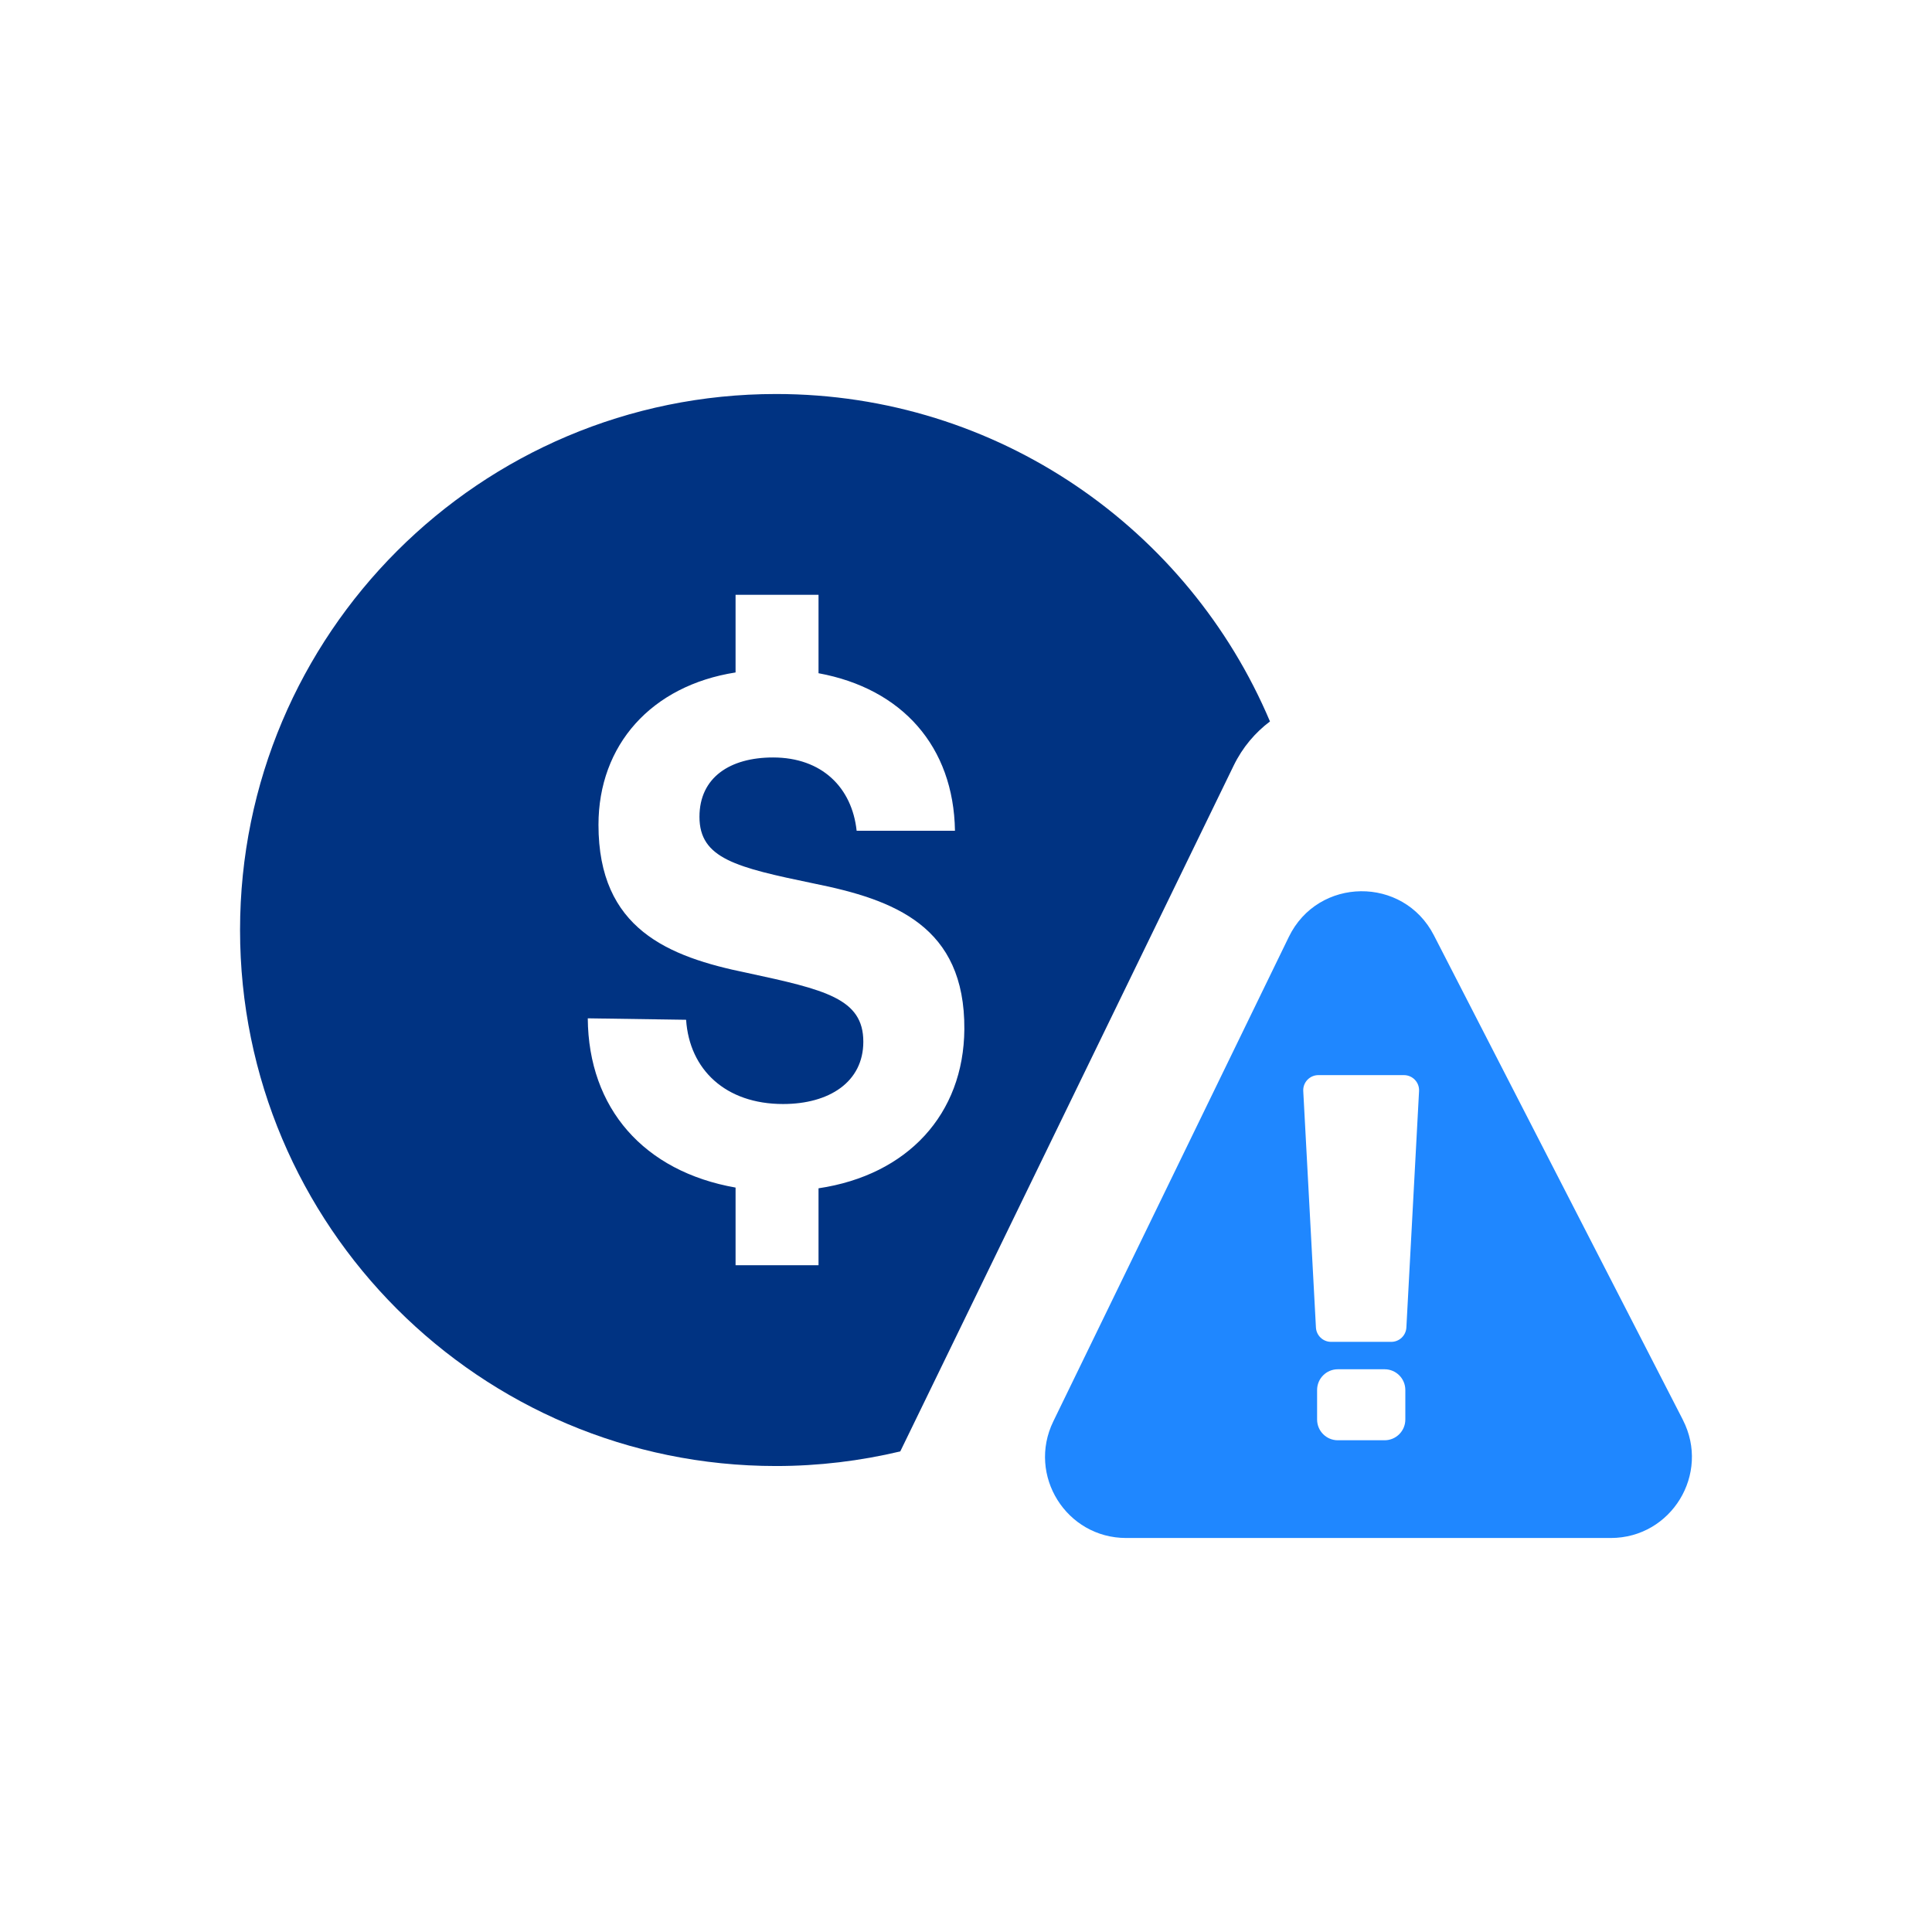
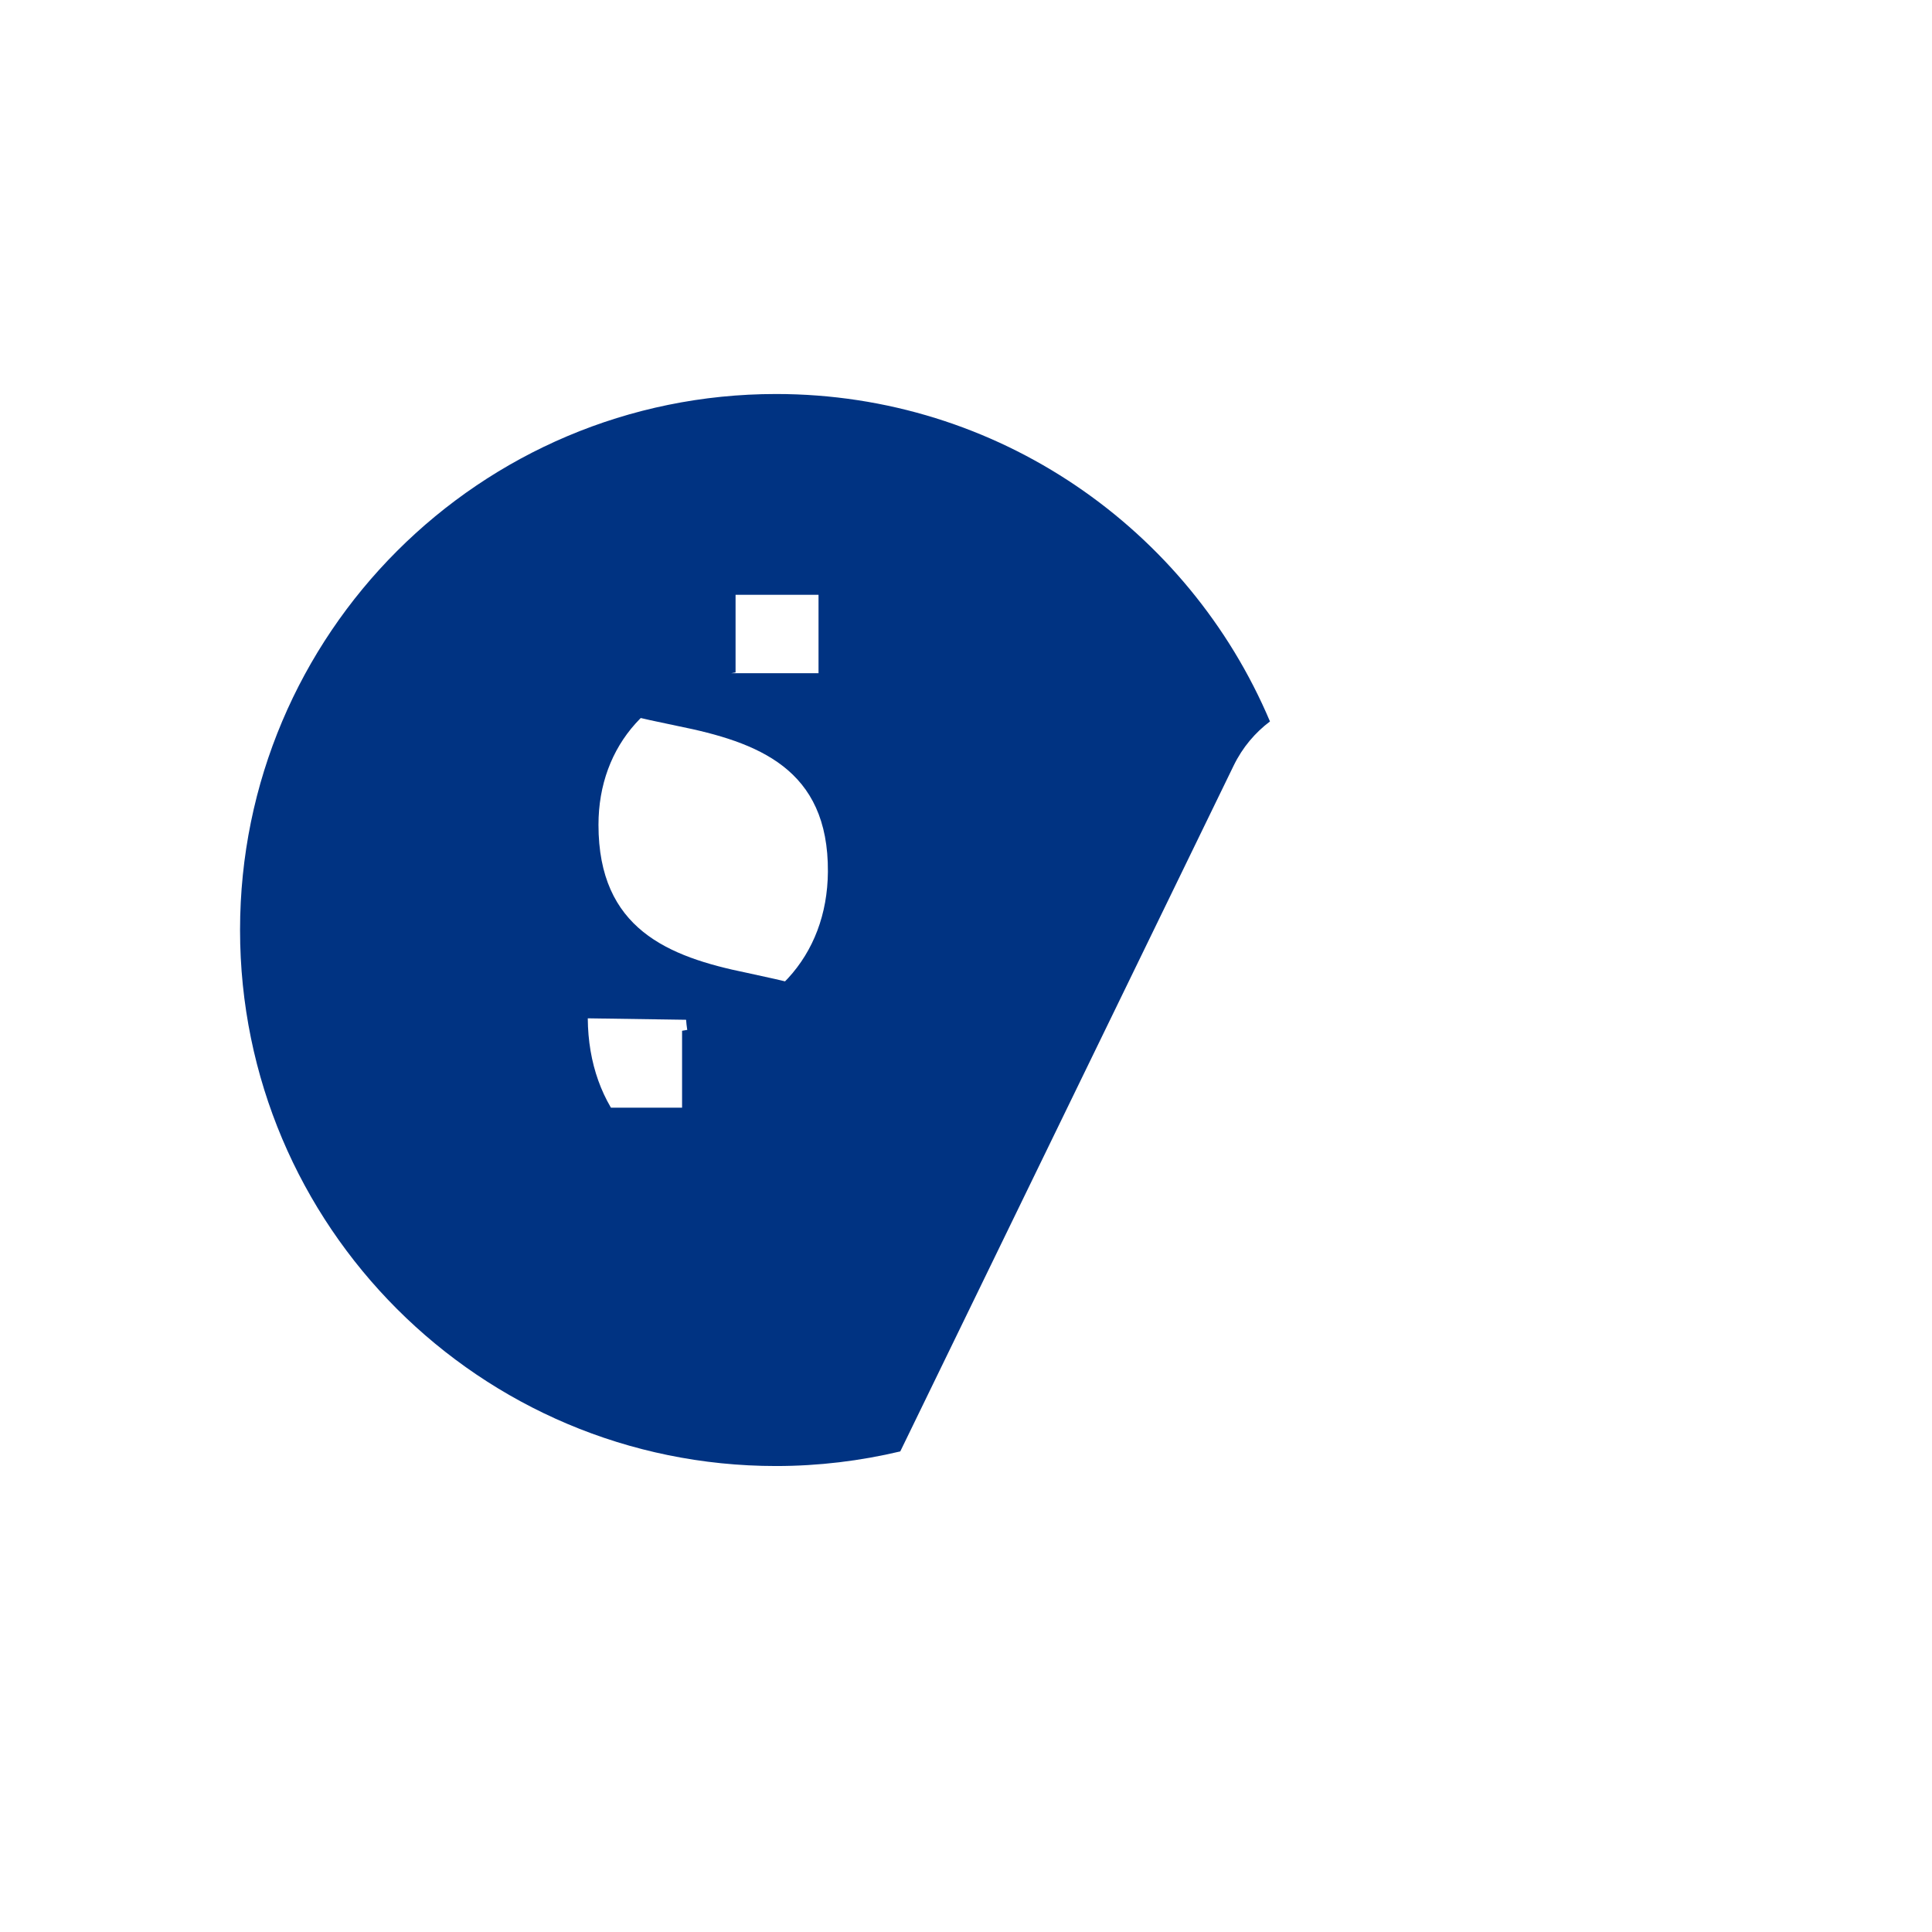
<svg xmlns="http://www.w3.org/2000/svg" id="Layer_1" data-name="Layer 1" viewBox="0 0 480 480">
  <defs>
    <style>
      .cls-1 {
        fill: #1f87ff;
      }

      .cls-2 {
        fill: #003382;
      }
    </style>
  </defs>
-   <path class="cls-2" d="M306.49,190.23c2.24-4.61,5.39-8.24,9.03-10.99-20.21-47.8-67.54-81.35-122.71-81.35-73.54,0-133.17,59.62-133.17,133.17s59.62,133.17,133.17,133.17c10.63,0,20.95-1.28,30.86-3.63l82.82-170.37ZM182.75,314.35v-19.3c-22.76-4.01-36.55-19.66-36.72-42.05l24.43.36c.83,12.38,9.8,20.93,24.09,20.93,11.46,0,19.94-5.46,19.94-15.48,0-10.73-9.47-12.92-28.91-17.11-19.61-4-36.89-10.93-36.89-36.77,0-19.84,13.13-34.59,34.06-37.86v-19.3h20.61v19.49c20.77,3.82,33.57,18.2,33.9,39.14h-24.43c-1.16-10.75-8.64-18.21-20.77-18.21-10.64,0-18.28,4.92-18.28,14.75,0,10.38,9.14,12.56,28.42,16.56,19.94,4.01,37.56,10.56,37.39,36.22-.16,21.12-14.12,36.22-36.23,39.51v19.11h-20.61Z" />
-   <path class="cls-1" d="M418.11,352.76l-61.87-120.4c-7.59-14.76-28.77-14.53-36.03.4l-58.53,120.4c-6.5,13.38,3.24,28.95,18.11,28.95h120.4c15.07,0,24.8-15.94,17.91-29.35ZM349.15,352.68c0,2.84-2.3,5.15-5.15,5.15h-11.62c-2.84,0-5.15-2.3-5.15-5.15v-7.34c0-2.84,2.3-5.15,5.15-5.15h11.62c2.84,0,5.15,2.3,5.15,5.15v7.34ZM349.41,329.82c-.11,2-1.76,3.56-3.76,3.56h-14.95c-2,0-3.65-1.57-3.76-3.56l-3.15-58.74c-.12-2.16,1.6-3.97,3.76-3.97h21.25c2.16,0,3.88,1.81,3.76,3.97l-3.15,58.74Z" />
+   <path class="cls-2" d="M306.49,190.23c2.24-4.61,5.39-8.24,9.03-10.99-20.21-47.8-67.54-81.35-122.71-81.35-73.54,0-133.17,59.62-133.17,133.17s59.62,133.17,133.17,133.17c10.63,0,20.95-1.28,30.86-3.63l82.82-170.37ZM182.75,314.35v-19.3c-22.76-4.01-36.55-19.66-36.72-42.05l24.43.36c.83,12.38,9.8,20.93,24.09,20.93,11.46,0,19.94-5.46,19.94-15.48,0-10.73-9.47-12.92-28.91-17.11-19.61-4-36.89-10.93-36.89-36.77,0-19.84,13.13-34.59,34.06-37.86v-19.3h20.61v19.49h-24.43c-1.16-10.75-8.64-18.21-20.77-18.21-10.64,0-18.28,4.92-18.28,14.75,0,10.38,9.14,12.56,28.42,16.56,19.94,4.01,37.56,10.56,37.39,36.22-.16,21.12-14.12,36.22-36.23,39.51v19.11h-20.61Z" />
</svg>